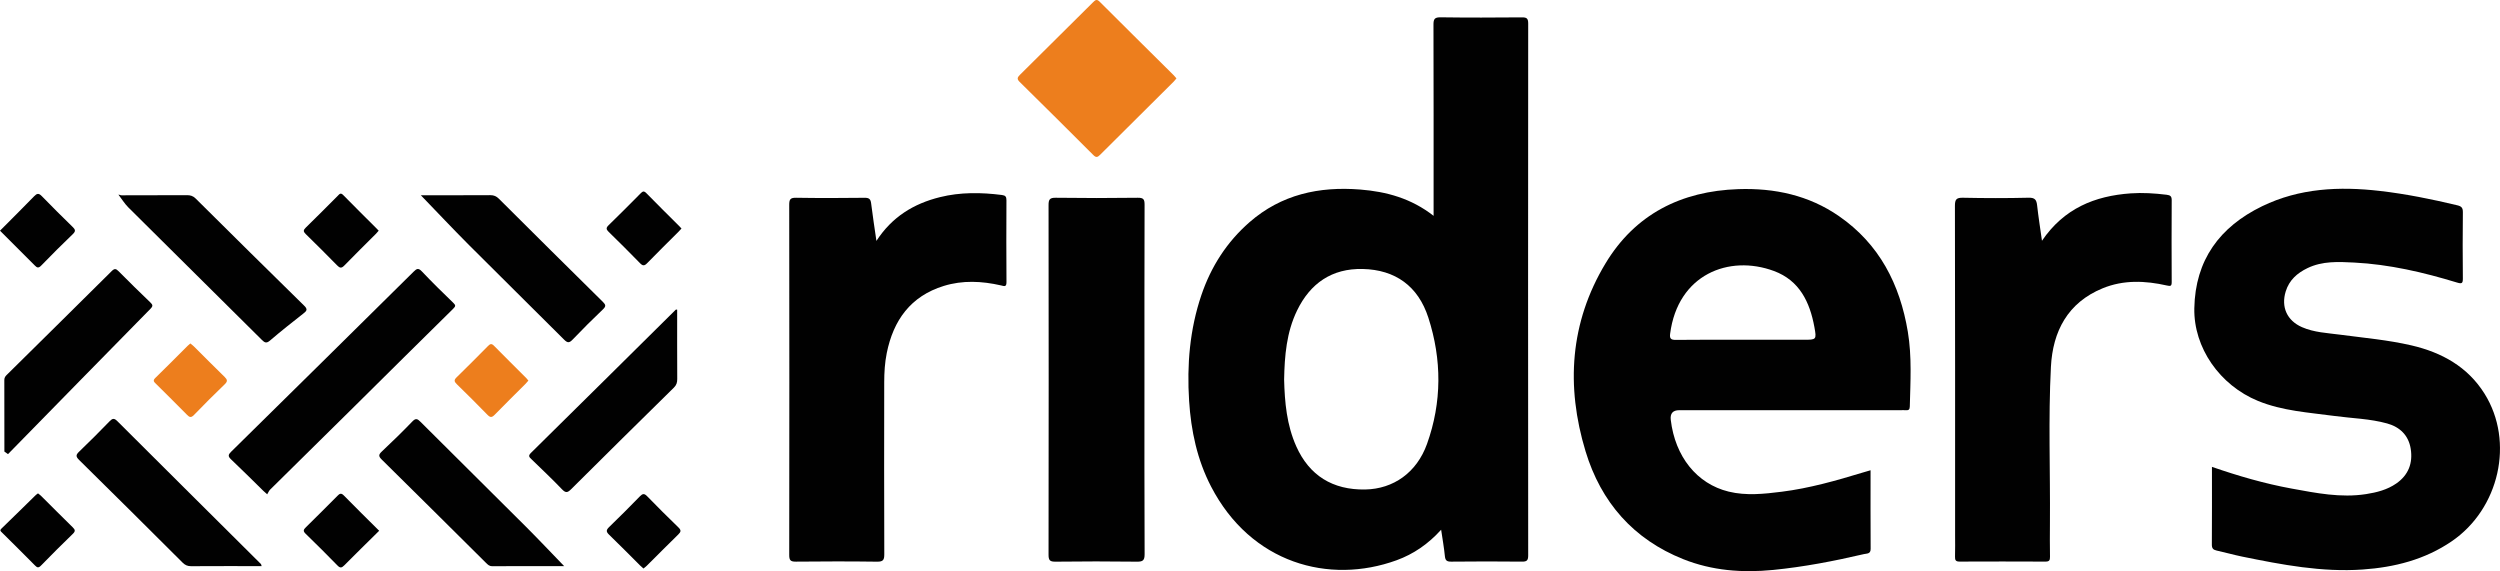
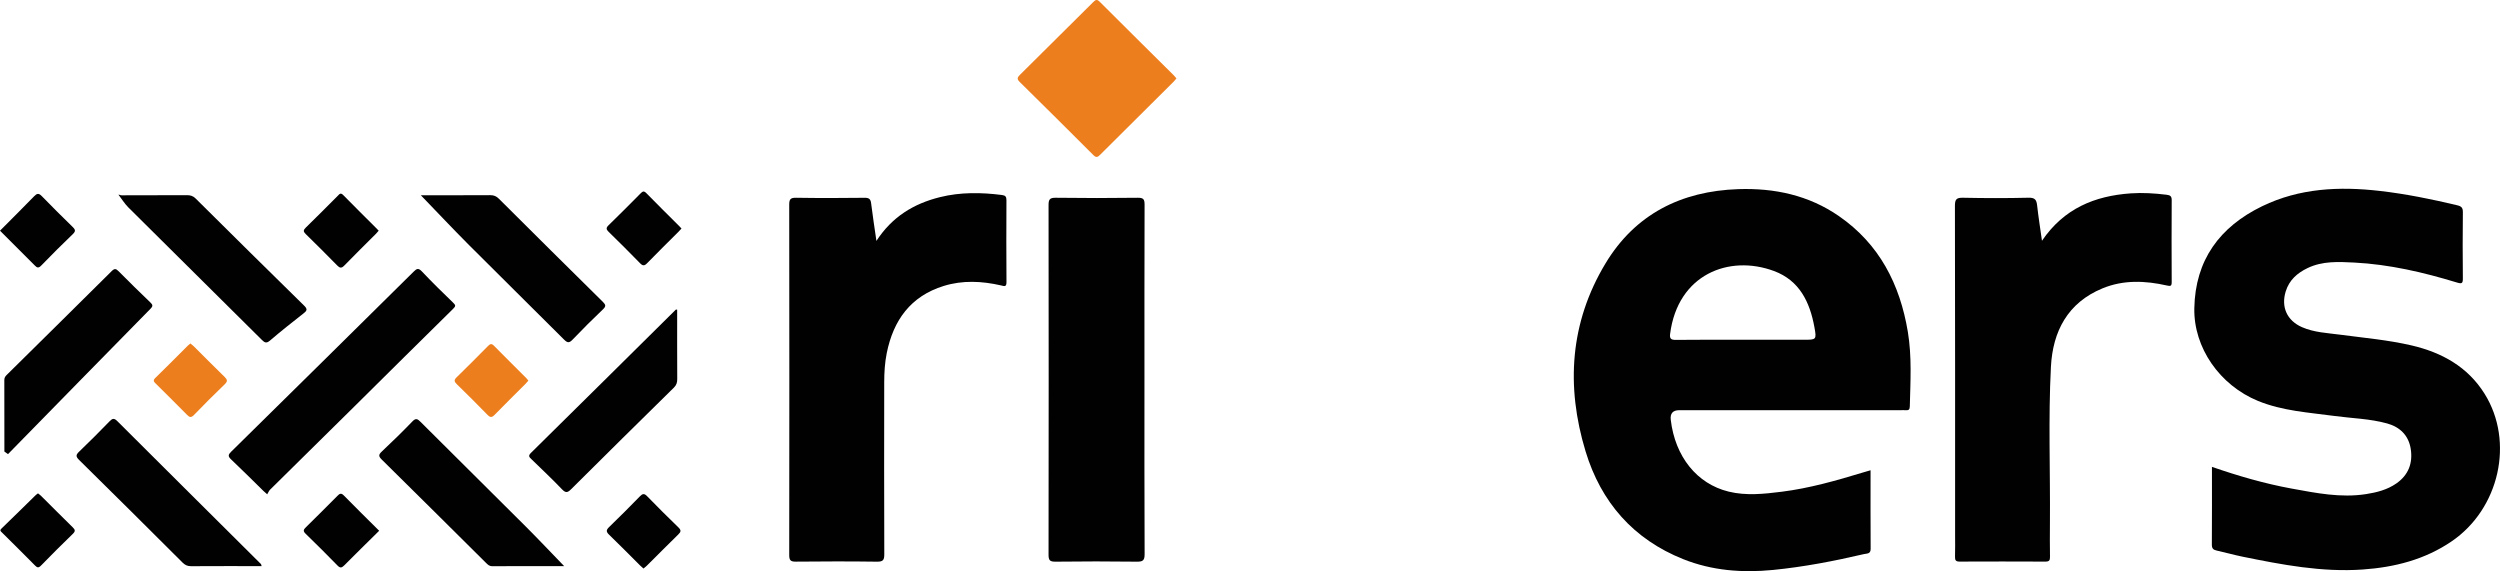
<svg xmlns="http://www.w3.org/2000/svg" id="Layer_2" data-name="Layer 2" viewBox="0 0 2487.891 568.399">
  <defs>
    <style>
      .cls-1 {
        fill: #ed7e1d;
      }

      .cls-1, .cls-2 {
        stroke-width: 0px;
      }

      .cls-2 {
        fill: #010101;
      }
    </style>
  </defs>
  <g id="Layer_1-2" data-name="Layer 1">
    <g>
-       <path class="cls-2" d="M1426.653,214.791c0-3.96 0-6.58 0-9.2,0-60.3.075-120.6-.125-180.899-.018-5.584.976-7.547,7.136-7.459,26.966.385,53.941.286,80.911.055,4.857-.042,6.219,1.159,6.215,6.148-.14,176.414-.139,352.829-.002,529.243.004,4.928-1.238,6.288-6.171,6.235-23.472-.25-46.951-.256-70.423.013-4.551.052-5.901-1.308-6.331-5.644-.832-8.377-2.325-16.688-3.703-26.111-12.803,14.126-27.342,24.19-44.35,30.374-67.207,24.438-145.004,3.055-184.623-73.393-13.828-26.683-19.935-55.475-21.837-85.278-2.285-35.796.625-71.001,12.204-105.173,9.605-28.347,25.278-52.82,47.91-72.584,31.658-27.645,69.262-35.745,110.095-32.511,26.186,2.074,50.858,8.79,73.094,26.185ZM1277.904,377.811c.573,22.431,2.546,45.062,12.107,66.429,12.918,28.87,36.104,43.487,68.674,42.877,27.924-.523,51.172-16.776,61.398-45.284,14.91-41.565,14.852-83.962,1.336-125.751-10.142-31.356-32.827-47.686-65.388-48.405-30.489-.673-52.092,14.161-65.263,41.363-10.447,21.576-12.419,44.778-12.864,68.771Z" />
      <path class="cls-2" d="M1861.505,467.971c0,26.561-.09,52.427.076,78.291.033,5.138-3.804,4.488-6.596,5.14-29.856,6.974-59.858,12.745-90.482,15.78-30.805,3.052-60.776.677-89.358-10.706-49.737-19.807-81.93-56.762-97.272-107.358-19.632-64.74-15.58-128.114,19.796-186.882,29.553-49.096,75.376-72.094,132.195-74.014,36.048-1.218,70.059,6.043,100.082,26.782,40.334,27.862,60.779,67.867,68.641,115.167,4.104,24.691,2.579,49.525,1.962,74.344-.075,3.017-1.143,3.949-3.941,3.712-1.735-.147-3.494-.026-5.242-.026-73.422 0-146.844-0-220.265.001q-9.58 0-8.429,9.714c4.315,36.425,25.939,63.599,57.598,71.318,17.469,4.26,35.239,2.323,52.822.117,27.555-3.456,54.163-11.055,80.649-19.096,2.35-.714,4.713-1.386,7.767-2.283ZM1734.36,338.119c20.196,0,40.392-0,60.588-0,12.665-0,12.956-.053,10.658-12.638-4.546-24.891-14.813-46.38-40.25-55.798-44.879-16.617-95.684,3.493-103.319,62.439-.63,4.867.799,6.181,5.753,6.119,22.187-.278,44.38-.121,66.57-.122Z" />
      <path class="cls-2" d="M2201.235,464.608c26.459,9.136,52.506,16.695,79.222,21.581,24.489,4.479,49.018,9.434,74.16,5.521,10.667-1.66,21.019-4.297,30.056-10.559,12.133-8.407,16.599-20.264,14.38-34.438-2.1-13.41-10.723-21.768-23.474-25.309-17.121-4.755-34.97-5.083-52.485-7.458-25.641-3.476-51.683-4.984-76.02-14.962-38.161-15.647-64.127-53.064-63.381-92.216.915-47.968,25.223-81.037,67.503-101.545,37.159-18.025,76.768-19.846,117.007-15.229,26.031,2.987,51.669,8.199,77.145,14.292,4.187,1.001,5.64,2.477,5.592,6.885-.242,21.924-.246,43.854-.013,65.778.053,4.985-.892,5.726-5.801,4.23-33.452-10.193-67.421-18.125-102.485-19.902-15.64-.793-31.485-1.615-46.308,5.526-10.294,4.959-18.222,11.945-21.694,23.231-4.772,15.51,1.286,28.998,16.179,35.535,12.094,5.308,25.173,5.791,37.988,7.495,23.718,3.155,47.623,5.234,70.964,10.657,30.167,7.008,56.016,21.255,72.815,48.197,29.777,47.757,14.653,114.39-32.744,146.76-26.759,18.274-56.931,25.892-88.703,28.093-40.667,2.817-80.301-4.793-119.832-12.859-8.536-1.742-16.928-4.18-25.445-6.028-3.496-.759-4.744-2.232-4.718-5.959.178-25.401.093-50.805.093-77.316Z" />
      <path class="cls-2" d="M872.179,239.741c15.556-24.025,37.237-37.103,63.223-43.551,20.364-5.053,40.983-4.767,61.676-2.141,3.523.447,4.5,1.774,4.485,5.198-.122,27.157-.181,54.316.036,81.472.042,5.303-2.406,3.997-5.526,3.289-19.008-4.315-38.101-5.277-56.924.557-32.991,10.225-50.116,34.154-56.696,66.809-1.919,9.527-2.501,19.224-2.519,28.9-.106,57.056-.13,114.112.071,171.168.02,5.575-.951,7.613-7.155,7.525-26.964-.383-53.938-.311-80.904-.039-5.312.054-6.548-1.459-6.541-6.649.155-116.105.157-232.211-.002-348.316-.007-5.36.919-7.252,6.814-7.152,22.717.386,45.447.302,68.168.032,4.492-.053,6.009,1.264,6.533,5.581,1.454,11.984,3.338,23.916,5.26,37.317Z" />
      <path class="cls-2" d="M2032.08,239.61c21.899-32.217,52.513-44.633,88.253-47.182,11.963-.853,23.884-.065,35.794,1.381,3.729.452,5.081,1.56,5.059,5.446-.15,27.161-.148,54.323-.003,81.484.022,4.044-1.196,4.192-4.728,3.393-21.555-4.877-43.185-5.782-64.001,2.77-34.772,14.286-49.642,42.826-51.468,78.191-2.672,51.745-.573,103.598-.98,155.403-.088,11.213-.135,22.429.061,33.639.061,3.497-.825,4.762-4.557,4.743-28.471-.141-56.944-.133-85.415-.011-3.715.016-4.652-1.328-4.539-4.811.235-7.219.074-14.451.074-21.677 0-109.145.07-218.291-.171-327.436-.015-6.618,1.499-8.293,8.128-8.151,21.719.464,43.461.502,65.177-.029,6.356-.156,7.877,2.137,8.488,7.633,1.261,11.338,3.066,22.615,4.829,35.214Z" />
      <path class="cls-2" d="M1138.905,377.996c-0,57.8-.118,115.601.166,173.399.032,6.428-1.823,7.636-7.862,7.558-26.963-.349-53.936-.344-80.899 0-5.82.074-6.849-1.669-6.841-7.101.168-115.849.167-231.699.006-347.548-.008-5.561.928-7.588,7.117-7.502,27.212.38,54.435.367,81.647.002,5.847-.078,6.809,1.684,6.79,7.043-.2,58.049-.125,116.098-.125,174.147Z" />
      <path class="cls-2" d="M265.896,491.919c-2.165-1.939-3.077-2.696-3.921-3.522-10.691-10.468-21.255-21.069-32.128-31.345-3.236-3.058-2.691-4.694.205-7.544,60.616-59.648,121.156-119.374,181.61-179.186,3.046-3.014,4.691-3.878,8.129-.252,10.121,10.678,20.623,21.005,31.218,31.218,2.655,2.559,2.543,3.454-.128,6.077-32.923,32.335-65.617,64.902-98.43,97.349-27.843,27.532-55.775,54.976-83.612,82.513-1.204,1.191-1.862,2.932-2.942,4.691Z" />
      <path class="cls-1" d="M1170.759,77.988c-1.054,1.243-1.906,2.411-2.919,3.418-24.413,24.263-48.875,48.478-73.224,72.805-2.486,2.484-3.994,2.686-6.594.083-24.331-24.344-48.743-48.609-73.275-72.751-2.937-2.891-2.36-4.508.234-7.068,24.323-23.999,48.561-48.085,72.762-72.206,2.192-2.185,3.668-3.496,6.57-.595,24.517,24.511,49.182,48.873,73.792,73.291.87.863,1.624,1.843,2.653,3.023Z" />
      <path class="cls-2" d="M118.132,194.099c-.789-1.136,1.368.272,2.766.265,21.722-.104,43.444-.011,65.165-.135,3.457-.02,6.069.773,8.608,3.293,35.923,35.653,71.879,71.274,108.038,106.689,3.819,3.74,2.48,5.217-.801,7.794-11.167,8.773-22.335,17.564-33.107,26.808-3.645,3.128-5.313,2.314-8.289-.646-44.199-43.959-88.56-87.756-132.756-131.717-3.672-3.653-6.437-8.213-9.624-12.351Z" />
      <path class="cls-2" d="M418.78,194.292c22.841,0,46.012.069,69.181-.073,3.542-.022,6.023,1.067,8.511,3.546,34.428,34.304,68.912,68.553,103.516,102.679,2.925,2.885,3.186,4.405.091,7.363-10.267,9.813-20.382,19.801-30.178,30.08-3.339,3.504-5.093,3.549-8.535.103-31.357-31.383-63.023-62.459-94.358-93.865-16.3-16.337-32.116-33.154-48.229-49.834Z" />
      <path class="cls-2" d="M260.341,563.371c-23.788,0-46.976-.072-70.162.076-3.546.023-5.996-1.079-8.478-3.554-34.22-34.132-68.471-68.233-102.927-102.127-3.59-3.532-3.282-5.194.108-8.432,10.268-9.805,20.264-19.901,30.161-30.082,2.785-2.864,4.485-3.38,7.631-.241,47.61,47.516,95.351,94.902,143.042,142.338.274.272.269.824.625,2.021Z" />
      <path class="cls-2" d="M4.371,449.376c0-23.789.05-47.579-.069-71.368-.013-2.685,1.529-4.051,3.086-5.59,34.582-34.172,69.217-68.29,103.699-102.562,2.878-2.86,4.296-2.621,6.99.112,10.325,10.473,20.858,20.747,31.472,30.929,2.423,2.324,2.974,3.57.259,6.331-47.361,48.153-94.589,96.436-141.847,144.691-1.197-.848-2.395-1.695-3.592-2.543Z" />
      <path class="cls-2" d="M561.406,563.37c-23.932,0-47.807-.053-71.68.068-2.976.015-4.506-1.729-6.246-3.455-34.514-34.245-68.968-68.551-103.609-102.669-3.343-3.293-3.179-4.907.117-8.006,10.35-9.729,20.531-19.656,30.378-29.889,3.487-3.624,5.133-2.597,8.139.405,34.932,34.89,70.073,69.57,105.009,104.456,12.685,12.667,24.968,25.733,37.892,39.089Z" />
      <path class="cls-2" d="M673.888,308.143c0,23.205-.066,46.109.071,69.012.021,3.456-.742,6.038-3.293,8.547-34.145,33.582-68.248,67.207-102.178,101.005-3.534,3.52-5.372,4.232-9.194.231-9.811-10.271-20.192-19.999-30.376-29.913-2.042-1.988-3.686-3.237-.572-6.304,48.152-47.428,96.138-95.022,144.177-142.564.111-.11.427-.014,1.364-.014Z" />
      <path class="cls-2" d="M37.813,490.967c1.053.868,2.224,1.688,3.223,2.68,10.438,10.362,20.787,20.814,31.311,31.087,2.439,2.381,2.916,3.839.166,6.496-10.756,10.395-21.336,20.976-31.787,31.677-2.441,2.5-3.77,1.993-5.925-.191-10.859-11-21.84-21.882-32.827-32.755-1.327-1.313-2.5-2.036-.475-3.986,11.487-11.057,22.817-22.275,34.214-33.425.527-.515,1.184-.899,2.1-1.583Z" />
      <path class="cls-2" d="M678.193,227.416c-1.07,1.156-1.999,2.231-3.001,3.233-10.406,10.403-20.917,20.704-31.177,31.25-2.723,2.799-4.344,2.833-7.082.019-10.26-10.547-20.697-20.926-31.232-31.201-2.52-2.458-2.72-3.985-.086-6.544,10.73-10.424,21.295-21.02,31.815-31.656,2.056-2.079,3.3-2.868,5.816-.283,10.778,11.075,21.816,21.898,32.753,32.819.694.693,1.336,1.437,2.193,2.363Z" />
      <path class="cls-2" d="M0,229.574c11.523-11.579,22.849-22.779,33.928-34.215,2.846-2.938,4.591-3.36,7.655-.19,10.029,10.374,20.322,20.498,30.635,30.595,2.479,2.426,3.543,4.05.42,7.049-10.764,10.336-21.341,20.873-31.732,31.584-2.72,2.803-4.151,1.964-6.369-.277-11.362-11.48-22.829-22.856-34.537-34.545Z" />
      <path class="cls-2" d="M377.333,528.196c-11.868,11.728-23.445,23.04-34.841,34.532-2.477,2.498-4.03,2.704-6.591.086-10.453-10.687-21.001-21.288-31.764-31.662-2.861-2.758-2.017-4.185.303-6.461,10.493-10.291,20.871-20.7,31.238-31.118,2.108-2.118,3.619-3.445,6.491-.5,11.461,11.749,23.203,23.225,35.164,35.123Z" />
      <path class="cls-2" d="M640.355,565.761c-1.31-1.174-2.465-2.119-3.517-3.166-10.236-10.194-20.338-20.526-30.75-30.537-3.159-3.037-2.799-4.767.149-7.619,10.383-10.043,20.594-20.27,30.674-30.617,2.682-2.752,4.333-2.822,7.058-.026,10.252,10.523,20.642,20.918,31.216,31.119,2.93,2.827,2.416,4.428-.195,6.971-10.523,10.253-20.853,20.704-31.278,31.057-1.016,1.009-2.198,1.853-3.357,2.817Z" />
      <path class="cls-2" d="M376.849,229.571c-1.035,1.19-1.777,2.152-2.63,3.005-10.573,10.578-21.272,21.034-31.674,31.776-2.895,2.99-4.561,2.275-7.048-.253-10.312-10.484-20.69-20.907-31.232-31.16-2.608-2.536-2.519-3.952.066-6.461,10.736-10.418,21.24-21.074,31.822-31.65,1.586-1.585,2.767-3.406,5.327-.794,10.993,11.22,22.176,22.255,33.286,33.361.66.66,1.292,1.348,2.083,2.177Z" />
      <path class="cls-1" d="M525.834,378.756c-1.039,1.182-1.942,2.33-2.968,3.356-10.211,10.22-20.531,20.335-30.611,30.681-2.714,2.786-4.366,2.882-7.142.024-10.062-10.364-20.327-20.534-30.66-30.63-2.473-2.417-2.795-4.022-.145-6.605,10.524-10.257,20.887-20.679,31.216-31.133,2.055-2.08,3.498-2.983,6.016-.417,10.64,10.845,21.468,21.507,32.214,32.25.693.693,1.269,1.503,2.08,2.475Z" />
      <path class="cls-1" d="M189.437,341.799c1.172.969,2.367,1.809,3.389,2.823,10.262,10.189,20.424,20.481,30.787,30.567,2.707,2.635,3.015,4.337.109,7.145-10.399,10.047-20.683,20.223-30.701,30.647-3.038,3.161-4.624,2.154-7.094-.355-10.146-10.304-20.422-20.481-30.702-30.653-1.883-1.863-3.485-3.136-.67-5.864,10.922-10.583,21.595-21.422,32.373-32.155.699-.696,1.497-1.292,2.509-2.155Z" />
    </g>
  </g>
</svg>